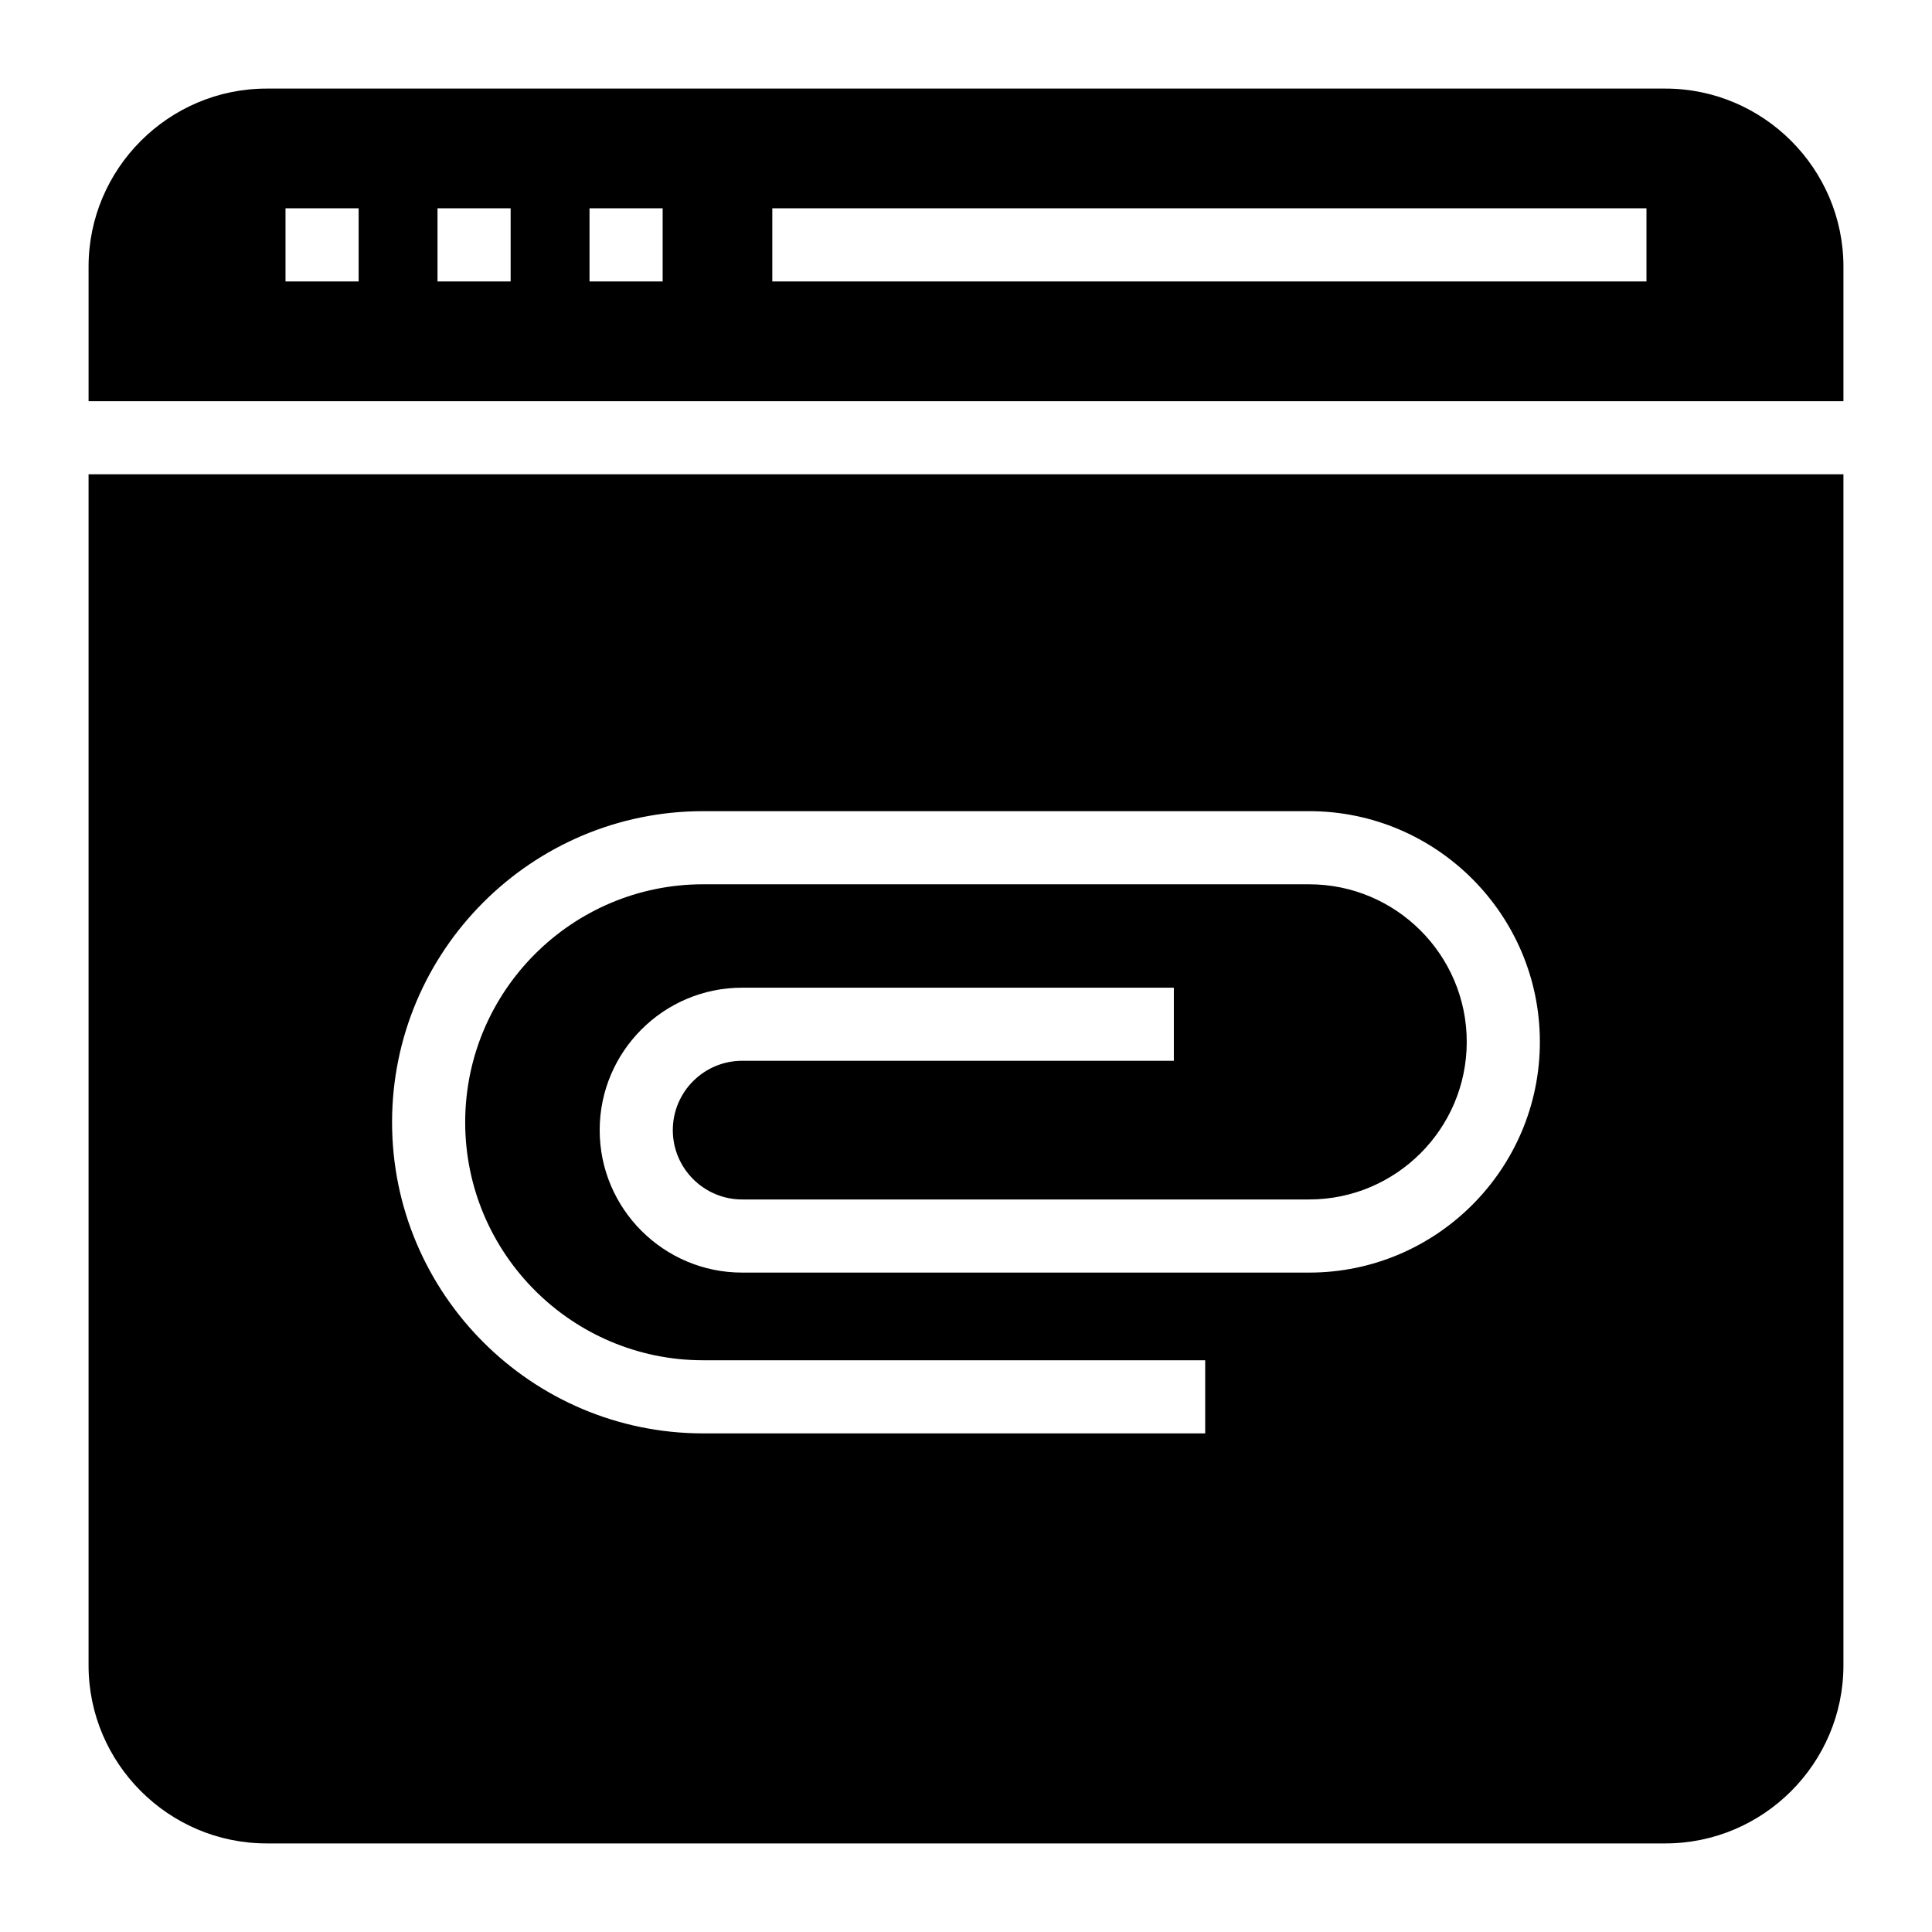
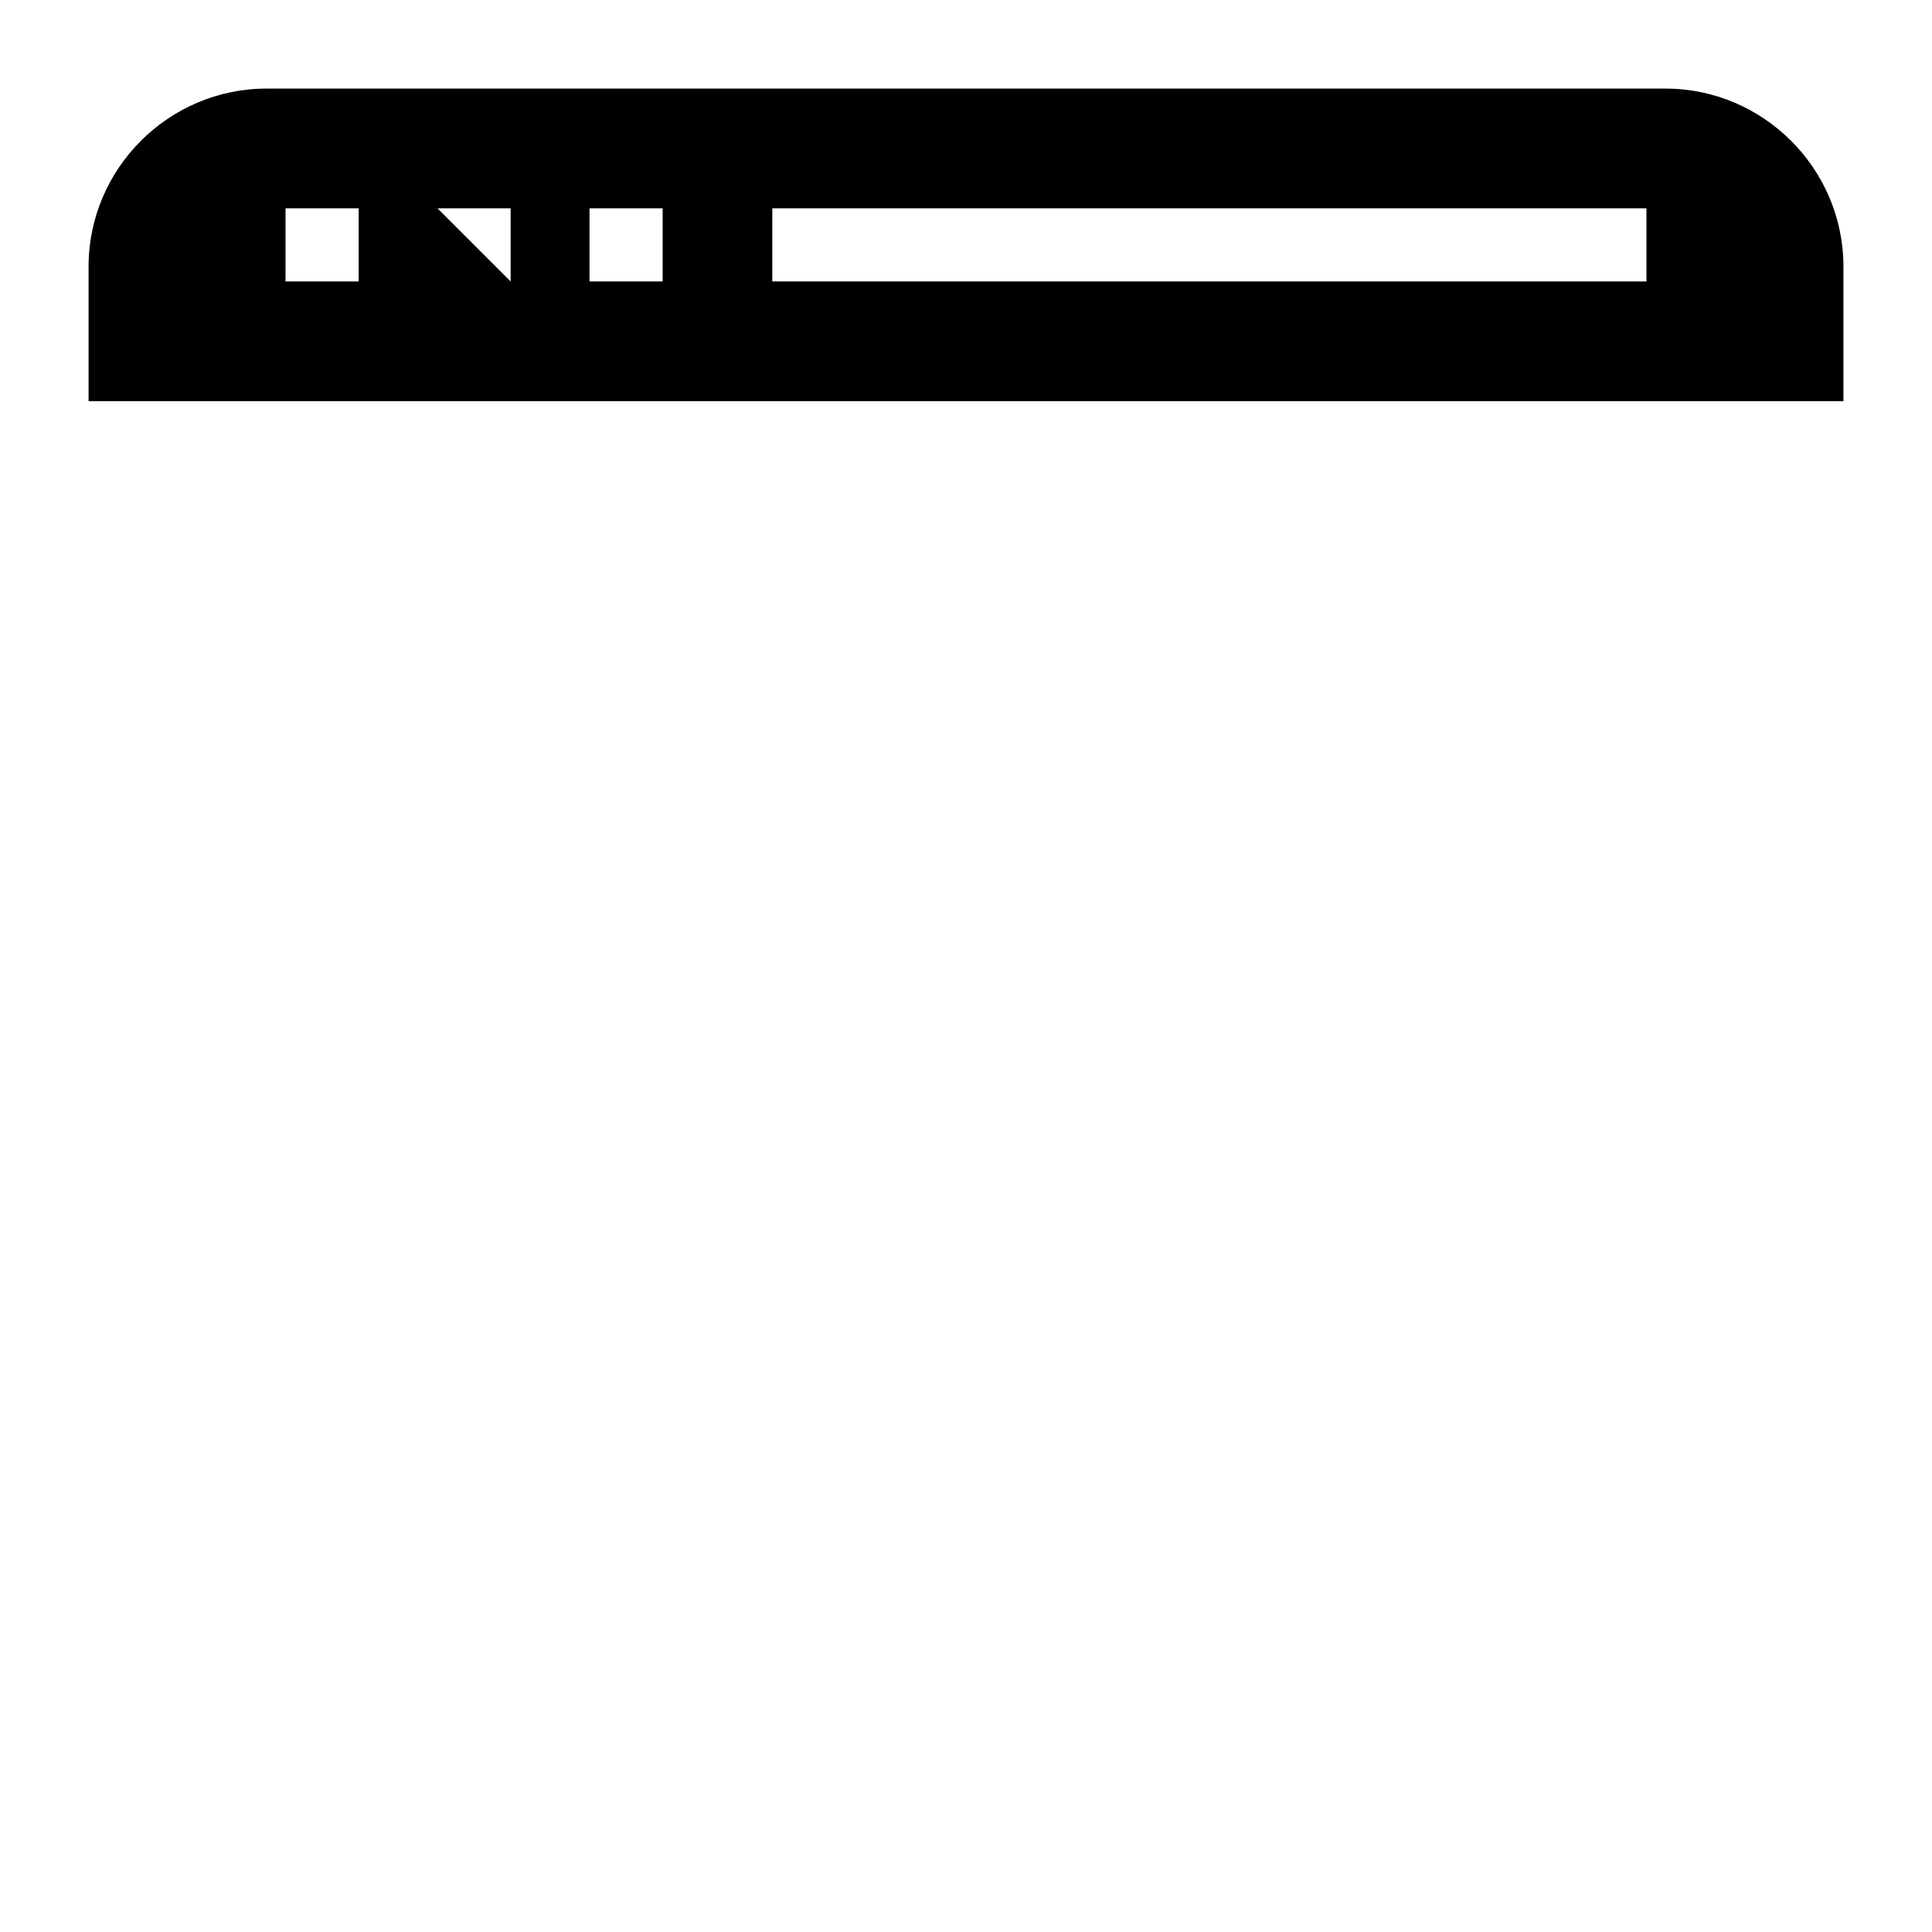
<svg xmlns="http://www.w3.org/2000/svg" fill="#000000" width="800px" height="800px" version="1.1" viewBox="144 144 512 512">
  <g>
-     <path d="m632.53 250.32v-35.66c0-25.965-21.219-47.184-47.184-47.184h-370.69c-25.965 0-47.184 21.219-47.184 47.184v35.66zm-283.86-51.113h231.66v19.379h-231.66zm-48.441 0h19.379v19.379h-19.379zm-40.285 0h19.379v19.379h-19.379zm-40.281 0h19.379v19.379h-19.379z" />
-     <path d="m167.47 269.69v315.65c0 25.965 21.219 47.184 47.184 47.184h370.69c25.965 0 47.184-21.219 47.184-47.184v-315.65zm323.47 211.56h-150.26c-20.82 0-37.758-16.938-37.758-37.75 0-20.816 16.938-37.75 37.758-37.75h114.4v19.379l-114.4-0.008c-10.133 0-18.379 8.242-18.379 18.375s8.246 18.375 18.379 18.375h150.26c23.031 0 41.762-18.734 41.762-41.762 0-23.031-18.734-41.762-41.762-41.762l-160.59-0.004c-34.777 0-63.07 28.289-63.07 63.07s28.293 63.07 63.07 63.07h133.04v19.379h-133.04c-45.461 0-82.449-36.984-82.449-82.449 0-45.461 36.984-82.449 82.449-82.449h160.59c33.711 0 61.141 27.43 61.141 61.141 0 33.715-27.43 61.145-61.141 61.145z" />
+     <path d="m632.53 250.32v-35.66c0-25.965-21.219-47.184-47.184-47.184h-370.69c-25.965 0-47.184 21.219-47.184 47.184v35.66zm-283.86-51.113h231.66v19.379h-231.66zm-48.441 0h19.379v19.379h-19.379zm-40.285 0h19.379v19.379zm-40.281 0h19.379v19.379h-19.379z" />
  </g>
</svg>